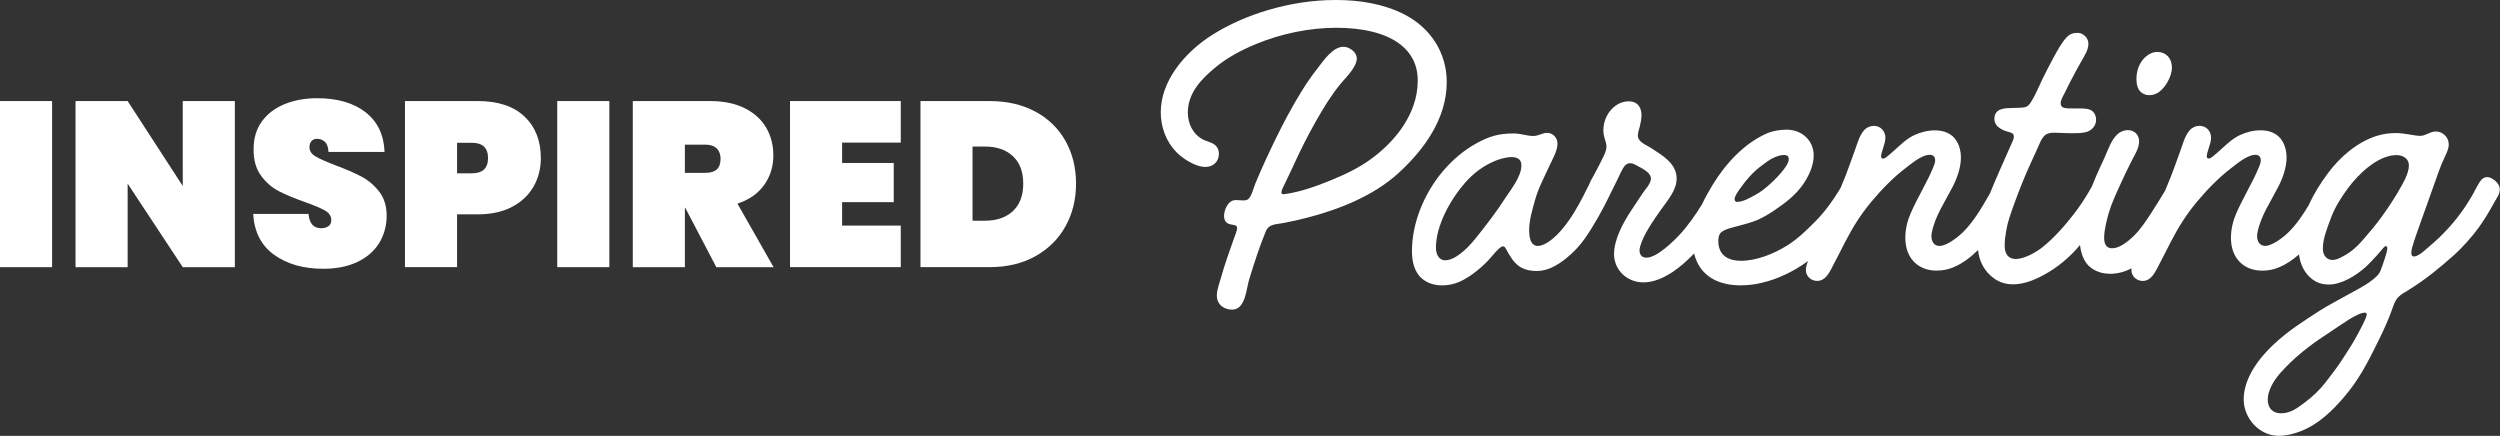
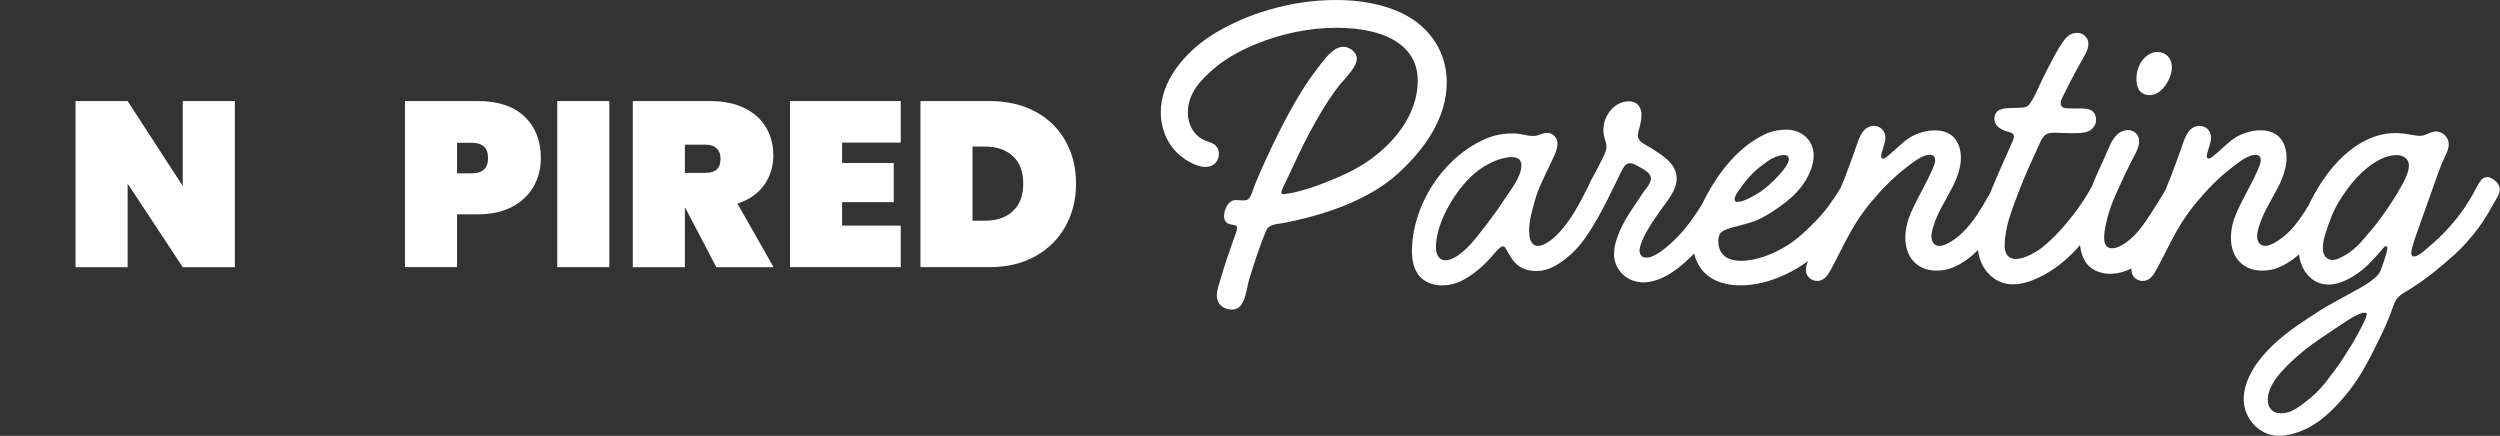
<svg xmlns="http://www.w3.org/2000/svg" id="Layer_1" viewBox="0 0 750.56 130.85">
  <rect x="0" y="0" width="750.56" height="130.85" fill="#333333" stroke="none" />
  <defs>
    <style>      .cls-1 {        fill: #fff;      }    </style>
  </defs>
  <g>
    <path class="cls-1" d="M421.61,4.32c-6.22-3.17-13.41-4.32-20.46-4.32s-13.9,1.05-20.85,3.14c-5.53,1.66-10.91,4-15.81,6.99-4.3,2.63-8.54,6.31-11.58,10.68-2.68,3.86-4.42,8.25-4.42,12.91,0,4.42,1.58,8.76,4.7,11.96,1.75,1.79,5.56,4.44,8.71,4.44,2.44,0,4.04-1.7,4.04-3.95,0-.72-.19-1.43-.58-2.01-.95-1.39-2.83-1.56-4.22-2.29-3.07-1.61-4.52-4.81-4.52-8.09,0-5.89,4.08-10.04,8.11-13.41,3.69-3.08,8.02-5.37,12.46-7.19,7.44-3.05,15.85-4.84,24.04-4.84,7.62,0,14.68,1.48,19.23,5.03,3.22,2.51,5.18,6.06,5.18,10.84,0,5.22-1.87,10.03-4.77,14.22-2.43,3.51-5.58,6.58-8.95,9.09-3.78,2.82-8.02,4.83-12.37,6.61-4.34,1.78-9.19,3.52-13.87,4.15-.15.02-.28.03-.39.03-.43-.01-.58-.21-.58-.51,0-.64.45-1.45.66-1.89.92-1.97,1.91-3.91,2.81-5.89,2.09-4.65,4.35-9.13,6.86-13.57,2.24-3.95,4.58-7.82,7.48-11.34,1.51-1.83,4.82-4.93,4.82-7.57,0-1.94-2.24-3.49-4.03-3.49-3.3,0-6.17,4.48-7.93,6.7-3.35,4.27-6.15,9.06-8.74,13.82-2.42,4.45-4.6,9.02-6.73,13.61-1.08,2.32-2.08,4.68-3.07,7.04-.49,1.17-1.16,4.07-2.3,4.71-.84.47-2.17.14-3.35.14-.46,0-.9.05-1.27.22-1.53.68-2.43,2.97-2.43,4.6,0,.7.21,1.74,1.26,2.26.46.23,1.25.29,1.78.41.58.13.88.33.88.91,0,.8-.72,2.48-.92,3.05-1.43,4.1-2.82,7.87-3.98,12.06-.43,1.57-1.18,3.4-1.18,5.12,0,2.88,2.27,4.26,4.59,4.26,2.05,0,3.11-1.62,3.77-3.57.62-1.84.89-3.97,1.29-5.3,1.5-4.93,3.07-9.83,5.03-14.6.97-2.37,3.13-2.09,5.42-2.55,2.34-.46,4.66-.97,6.96-1.57,9.67-2.49,20.02-6.59,27.5-13.43,7.69-7.04,14.46-16.35,14.46-27.3,0-8.84-4.88-16.3-12.79-20.34Z" />
    <path class="cls-1" d="M643.03,27.87c.66.48,1.46.7,2.26.7.75,0,1.51-.19,2.17-.51,2.42-1.19,4.59-5,4.59-7.77,0-2.99-1.96-4.7-4.37-4.7-.6,0-1.21.12-1.8.38-2.99,1.33-4.47,4.53-4.47,7.65,0,1.56.27,3.27,1.62,4.26Z" />
    <path class="cls-1" d="M746.84,53.17c-1.09,0-1.72.48-2.37,1.47-.73,1.09-1.52,2.74-1.99,3.57-2.92,5.18-6.2,9.3-10.32,13.27-1.04,1-2.35,2.07-3.43,3.03-1.07.95-2.78,2.49-4.01,2.49-.61,0-.79-.5-.79-1.11,0-.49.12-1.05.23-1.47.41-1.53.93-3.05,1.46-4.54,2.17-6.13,4.35-12.26,6.54-18.38.53-1.49,1.14-2.96,1.82-4.38.58-1.2,1.19-2.45,1.19-3.81,0-2.14-1.84-3.84-3.9-3.84-1.7,0-2.97,1.32-4.67,1.32s-4.56-.84-7.34-.84c-1.94,0-3.87.26-5.75.86-5.84,1.86-10.96,6.29-14.57,11.14-2.22,2.97-4.25,6.19-5.78,9.6-1.77,2.96-3.7,5.84-6.16,8.24-1.67,1.63-4.88,4.03-6.94,4.03-1.64,0-2.42-1.32-2.42-2.94,0-.33.03-.67.1-1.01.94-4.97,4.01-9.38,6.27-13.81,1.32-2.59,2.48-5.74,2.48-8.79,0-1.68-.36-3.34-1.24-4.85-1.4-2.41-3.93-3.3-6.57-3.3-2.16,0-4.39.59-6.16,1.42-2.22,1.04-3.83,2.62-5.64,4.23-.92.81-1.82,1.68-2.8,2.42-.37.28-.71.41-.98.4-.35,0-.57-.24-.57-.64,0-1.34,1.29-3.84,1.29-5.58,0-2.11-1.51-3.6-3.51-3.6-1.06,0-2.17.5-2.89,1.32-1.5,1.69-2.13,4.35-2.91,6.43-.9,2.4-1.7,4.83-2.64,7.2-.62,1.58-1.23,3.06-1.84,4.51-.61,1.03-1.28,2.12-1.9,3.11-1.49,2.41-2.97,4.75-4.61,7.05-1.73,2.42-3.79,4.61-6.37,6.17-.89.54-2.04.98-3.04.98-1.72,0-2.46-1.24-2.39-3.42.07-2.32.76-5,1.36-7.09.81-2.84,2.09-5.57,3.31-8.25,1.16-2.54,2.33-5.07,3.62-7.56.83-1.61,2.21-3.76,2.21-5.76s-1.43-3.4-3.37-3.4c-1.1,0-2.24.43-3.06,1.17-2.01,1.81-2.86,4.72-3.96,7.11-1.19,2.58-2.4,5.14-3.45,7.79-.11.28-.22.56-.33.84-.43.76-.88,1.54-1.26,2.17-1.26,2.08-2.6,4.1-4.09,6.02-2.83,3.64-5.96,7.25-9.59,10.13-1.52,1.21-5.15,3.46-7.96,3.46-1.76,0-3.3-1.06-3.3-3.92,0-1.75.25-3.32.52-4.88.43-2.44,1.34-4.94,2.17-7.27,1.75-4.85,3.39-8.94,5.55-13.61.53-1.16,1.39-2.98,1.88-4.15.39-.93.87-2.01,1.49-2.81.81-1.04,1.93-1.27,3.27-1.27,1.55,0,2.82.16,5.9.16,1.05,0,2.3-.05,3.53-.31,1.76-.38,3.15-1.93,3.15-3.71,0-.87-.33-2.43-1.82-3.03-.84-.34-2-.39-2.96-.39-.33,0-.64,0-.9,0-.51,0-2.01.02-2.69-.01-1.49-.07-2.22-.39-2.27-1.48-.06-1.02.77-2.3,1.2-3.17.56-1.11,1.11-2.23,1.67-3.34,1.08-2.1,2.22-4.18,3.38-6.24.82-1.45,2.07-3.32,2.07-5.1,0-.6-.14-1.18-.48-1.74-.62-1.01-1.75-1.61-2.74-1.61-1.67,0-2.6.57-3.33,1.35-1.53,1.62-2.84,4.11-3.96,6.14-1.18,2.16-2.29,4.36-3.37,6.57-1.08,2.2-1.99,4.55-3.3,6.63-.98,1.57-1.61,1.71-3.42,1.8-.47.02-1.83.03-2.42.06-2.15.07-5.2.08-5.2,3.32,0,1.83,1.51,2.94,3.39,3.61.97.35,2.46.37,2.46,1.66,0,.77-.5,1.64-.77,2.27-2.04,4.69-4.19,9.33-6.12,14.07-.09.21-.17.43-.25.64-2.4,4.15-4.8,8.46-8.25,11.82-1.67,1.63-4.88,4.03-6.94,4.03-1.64,0-2.42-1.32-2.42-2.94,0-.33.03-.67.1-1.01.94-4.97,4.01-9.38,6.27-13.81,1.32-2.59,2.48-5.74,2.48-8.79,0-1.68-.35-3.34-1.24-4.85-1.4-2.41-3.93-3.3-6.57-3.3-2.16,0-4.39.59-6.16,1.42-2.22,1.04-3.83,2.62-5.64,4.23-.92.81-1.82,1.68-2.8,2.42-.37.28-.71.41-.98.4-.35,0-.57-.24-.57-.64,0-1.34,1.29-3.84,1.29-5.58,0-2.11-1.51-3.6-3.51-3.6-1.06,0-2.17.5-2.89,1.32-1.5,1.69-2.13,4.35-2.91,6.43-.9,2.4-1.7,4.83-2.64,7.2-.49,1.24-.97,2.42-1.45,3.57-.14.25-.29.49-.43.73-2.07,3.4-4.37,6.57-7.17,9.39-2.53,2.56-5.18,5.2-8.42,7.23-4.14,2.6-9.28,4.64-14.01,4.64-3.32,0-6.74-1.31-6.74-5.98,0-.98.19-1.98.87-2.57,1.2-1.04,3.62-1.49,5.19-1.93,1.92-.53,3.86-1,5.7-1.79,1.82-.79,3.52-1.83,5.17-2.94,3.11-2.09,6.16-4.43,8.36-7.51,1.75-2.46,3.35-5.71,3.35-8.87,0-4.71-3.72-7.78-8.15-7.78-1.89,0-4.14.36-5.87,1.11-6.94,3.03-12.51,9.2-16.39,15.57-1.08,1.78-2.17,3.71-3.11,5.72-1.96,3.2-4.34,6.61-6.86,9.28-1.3,1.37-6.54,6.75-9.82,6.75-1.39,0-2.09-.9-2.09-2.16,0-.37.06-.76.18-1.18,1.06-3.75,3.96-7.75,6.14-10.9,1.94-2.81,4.82-5.9,4.82-9.5,0-4.64-4.41-7.02-7.74-9.22-1.4-.93-3.9-1.71-3.9-3.72,0-.95.42-1.96.62-2.87.24-1.06.47-2.16.47-3.25,0-2.14-1-4.14-3.9-4.14-1.3,0-2.65.47-3.68,1.17-2.42,1.64-3.87,4.56-3.87,7.45,0,.77.1,1.53.32,2.27.26.9.61,1.76.61,2.7,0,.1,0,.2-.01.3-.08.99-.51,1.92-.94,2.8-.88,1.81-1.92,3.86-2.9,5.62-.48.86-1.08,1.85-1.41,2.83-.09.15-.18.3-.26.46-.92,1.86-1.87,3.73-2.66,5.15-1.86,3.36-4.02,6.69-6.75,9.42-1.32,1.31-3.76,3.25-5.66,3.25-1.48,0-2.62-1.18-2.62-4.76,0-3.02,1.03-6.29,1.77-9.01.99-3.63,2.86-7.01,4.4-10.44.75-1.66,2.34-4.32,2.34-6.51,0-1.8-1.4-3.23-3.12-3.23-1.37,0-2.6.94-4.13.94-1.91,0-3.78-.76-5.85-.76-4.44,0-7.13.75-11.09,2.88-3.9,2.11-7.4,5.12-10.25,8.5-5.53,6.55-9.25,15.39-9.25,23.92,0,3.15.68,6.46,3.28,8.49,1.66,1.29,3.71,1.82,5.78,1.82,1.33,0,2.67-.22,3.92-.6,3.43-1.03,7.59-4.4,10.01-7,1.14-1.22,3.31-4.12,4.3-4.12.48,0,.65.23,1,.88,2.21,4.11,4.05,6.52,9.25,6.52,3.16,0,6.06-1.68,8.57-3.65,2.2-1.73,4.2-3.82,5.87-6.21,2.71-3.89,5.35-8.69,7.34-12.8.06-.12.1-.25.15-.37.48-.84.91-1.84,1.35-2.67.87-1.65,1.57-3.4,2.47-5.02.62-1.11,1.33-1.63,2.19-1.63.54,0,1.14.2,1.81.58,1.44.81,4.46,2.07,4.46,4.03,0,1.53-1.71,3.2-2.47,4.37-1.14,1.74-2.3,3.47-3.45,5.2-2.45,3.67-5.16,8.72-5.16,13.1,0,4.63,3.74,8.49,8.84,8.49,3.08,0,6.16-1.4,8.71-3.1,2.27-1.51,4.45-3.44,6.49-5.58.16.63.34,1.25.59,1.87,2.3,5.75,7.75,7.7,13.36,7.7,2.05,0,4.13-.25,6.08-.69,5.07-1.15,9.87-3.49,14.18-6.61-.35.85-.66,1.75-.66,2.64,0,2.16,1.82,3.33,3.35,3.33,1.33,0,2.29-.68,3.05-1.63.85-1.06,1.46-2.45,2.07-3.6,1.15-2.14,2.17-4.24,3.29-6.4,2.27-4.39,4.62-8.21,7.9-12.13,3.07-3.68,6.37-7.1,10.17-10.03,1.85-1.42,3.73-3.04,5.95-3.82.41-.15.91-.26,1.38-.26.87,0,1.66.39,1.66,1.68,0,.65-.27,1.33-.5,1.89-.95,2.34-2.06,4.51-3.25,6.74-1.24,2.34-2.5,4.77-3.58,7.19-.96,2.16-1.63,4.81-1.63,7.39,0,2.3.53,4.56,1.86,6.37,1.84,2.5,4.64,3.52,7.52,3.52,1.7,0,3.44-.32,5-.97,2.79-1.17,5.25-3.03,7.46-5.22.3,3.3,1.9,6.47,4.79,8.53,1.77,1.27,3.73,1.77,5.72,1.77,2.58,0,5.21-.84,7.57-1.97,4.42-2.12,8.09-4.93,11.4-8.53.38-.42.74-.86,1.12-1.29.21,1.91.77,3.8,1.88,5.38,1.11,1.57,3.54,3.25,7.18,3.25,2.29,0,4.43-.61,6.43-1.65-.02.16-.05.32-.05.47,0,2.16,1.82,3.33,3.35,3.33,1.33,0,2.29-.68,3.05-1.63.85-1.06,1.46-2.45,2.08-3.6,1.15-2.14,2.17-4.24,3.29-6.4,2.27-4.39,4.62-8.21,7.9-12.13,3.08-3.68,6.38-7.1,10.18-10.03,1.85-1.42,3.73-3.04,5.95-3.82.41-.15.91-.26,1.38-.26.87,0,1.66.39,1.66,1.68,0,.65-.27,1.33-.5,1.89-.95,2.34-2.06,4.51-3.25,6.74-1.24,2.34-2.5,4.77-3.58,7.19-.96,2.16-1.63,4.81-1.63,7.39,0,2.3.53,4.56,1.86,6.37,1.84,2.5,4.64,3.52,7.52,3.52,1.7,0,3.44-.32,5-.97,2.21-.93,4.22-2.29,6.06-3.91.36,2.97,1.63,5.74,4.11,7.55,1.46,1.06,3.08,1.5,4.75,1.5,4.03,0,8.3-2.74,11.09-5.22.99-.88,2.68-2.71,3.57-3.69,1.81-2,1.98-2.6,2.59-2.6.24,0,.4.17.4.67,0,1.18-1.69,5.79-2.06,6.73-.48,1.21-1.65,2.14-2.69,2.94-2.25,1.72-4.9,2.96-7.35,4.36-2.5,1.43-5.64,3.01-8.06,4.57-5.17,3.33-9.61,6.12-14.1,10.34-4.39,4.13-8.86,10.09-8.86,16.39,0,5.64,4.66,10.93,10.56,10.93,2.54,0,5.75-.86,8.6-2.3,4.83-2.45,8.98-6.75,12.6-11.35,3.71-4.72,6.44-10.31,9.14-15.81,1.31-2.67,2.37-5.09,3.42-7.86.56-1.5.97-3.17,2.11-4.35.88-.9,2.09-1.51,3.16-2.17,5.14-3.21,9.21-6.55,13.72-10.58,2.3-2.06,5.39-5.53,7.2-8.04,1.84-2.55,3.27-4.98,4.79-7.74.71-1.29,1.59-2.32,1.59-3.87,0-1.85-2.42-3.61-3.72-3.61ZM451.48,60.12c-2.09,3.27-4.47,6.36-6.86,9.42-2.12,2.71-4.35,5.52-7.29,7.4-1.17.75-2.4,1.21-3.45,1.21-1.88,0-2.78-1.81-2.78-3.81,0-6.61,4.32-14.45,8.87-19.61,2.42-2.74,5.37-4.95,8.75-6.37,1.23-.52,3.34-1.2,5.09-1.2,1.63,0,2.95.6,2.95,2.47,0,3.55-3.34,7.48-5.27,10.48ZM522.38,56.67c1.14-1.63,2.39-3.2,3.79-4.61,1.38-1.41,2.83-2.43,4.43-3.6,1.33-.98,3.42-1.92,4.96-1.92.66,0,1.47.08,1.47,1.26,0,2.25-4.71,6.63-5.57,7.41-1.34,1.22-2.84,2.44-4.44,3.29-1.6.86-3.67,2.12-5.57,2.12-.35,0-.68-.29-.68-.81,0-1,1.25-2.62,1.6-3.14ZM707.8,100.42c-1.36,2.53-2.93,4.96-4.5,7.37-1.57,2.4-3.4,4.84-5.19,7.1-1.76,2.23-3.78,4.18-6.07,5.87-2.07,1.53-4.21,3.33-7.22,3.33-2.6,0-3.99-1.65-3.99-4.14,0-.65.1-1.33.29-1.99.91-3.16,3.01-5.57,5.26-7.88,4.06-4.16,8.59-7.47,13.46-10.59,2.72-1.75,7.8-5.62,10.14-5.62.35,0,.56.15.56.61,0,.89-2.03,4.62-2.74,5.95ZM719.92,57.68c-1.47,2.48-3.16,5.03-4.86,7.37-1.76,2.44-3.83,4.9-5.82,7.16-2.02,2.3-4,3.93-6.62,5.16-.74.35-1.49.68-2.36.68-1.44,0-2.88-1.11-2.88-3.4,0-2.81,1-5.46,2.59-9.63,1.18-3.07,2.99-5.84,4.93-8.49,3.12-4.26,8.99-9.97,14.62-9.97,1.94,0,3.69,1.08,3.69,3.09,0,2.5-1.85,5.58-3.3,8.02Z" />
  </g>
  <g>
-     <path class="cls-1" d="M15.64,30.34v49.87H0V30.34h15.64Z" />
    <path class="cls-1" d="M70.51,80.21h-15.64l-16.55-25.08v25.08h-15.64V30.34h15.64l16.55,25.5v-25.5h15.64v49.87Z" />
-     <path class="cls-1" d="M82.31,76.51c-3.88-2.79-5.98-6.89-6.3-12.29h16.62c.24,2.86,1.5,4.3,3.8,4.3.85,0,1.56-.2,2.15-.6s.88-1.02.88-1.87c0-1.17-.63-2.12-1.9-2.85-1.27-.73-3.24-1.56-5.92-2.5-3.19-1.13-5.83-2.23-7.93-3.31-2.09-1.08-3.89-2.65-5.39-4.72-1.5-2.07-2.23-4.72-2.18-7.96,0-3.24.83-6,2.5-8.28,1.67-2.28,3.94-4.01,6.83-5.18,2.89-1.17,6.14-1.76,9.76-1.76,6.11,0,10.95,1.41,14.55,4.23,3.59,2.82,5.48,6.79,5.67,11.9h-16.84c-.05-1.41-.4-2.42-1.06-3.03-.66-.61-1.45-.92-2.39-.92-.66,0-1.2.22-1.62.67-.42.45-.63,1.07-.63,1.87,0,1.12.62,2.05,1.87,2.78,1.24.73,3.23,1.61,5.95,2.64,3.14,1.17,5.74,2.3,7.78,3.38,2.04,1.08,3.81,2.58,5.32,4.51,1.5,1.93,2.25,4.34,2.25,7.25s-.75,5.79-2.25,8.21c-1.5,2.42-3.69,4.31-6.55,5.67-2.87,1.36-6.27,2.04-10.22,2.04-5.96,0-10.88-1.4-14.76-4.19Z" />
    <path class="cls-1" d="M160.19,56.01c-1.45,2.56-3.6,4.59-6.45,6.09-2.84,1.5-6.28,2.25-10.32,2.25h-6.2v15.85h-15.64V30.34h21.84c6.11,0,10.79,1.55,14.05,4.65s4.9,7.26,4.9,12.47c0,3.15-.73,6-2.19,8.56ZM146.52,47.45c0-3.05-1.62-4.58-4.86-4.58h-4.44v9.16h4.44c3.24,0,4.86-1.52,4.86-4.58Z" />
    <path class="cls-1" d="M182.94,30.34v49.87h-15.64V30.34h15.64Z" />
    <path class="cls-1" d="M215.06,80.21l-9.37-17.89h-.07v17.89h-15.64V30.34h23.25c4.04,0,7.49.72,10.35,2.15,2.86,1.43,5.01,3.38,6.45,5.84,1.43,2.47,2.15,5.25,2.15,8.35,0,3.34-.93,6.29-2.78,8.88-1.86,2.58-4.52,4.44-8,5.57l10.85,19.09h-17.19ZM205.62,51.89h6.2c1.5,0,2.63-.34,3.38-1.02.75-.68,1.13-1.75,1.13-3.21,0-1.32-.39-2.35-1.16-3.1s-1.89-1.13-3.35-1.13h-6.2v8.45Z" />
    <path class="cls-1" d="M252.82,42.8v6.13h15.5v11.76h-15.5v7.04h17.61v12.47h-33.25V30.34h33.25v12.47h-17.61Z" />
    <path class="cls-1" d="M310.83,33.5c3.92,2.11,6.94,5.05,9.05,8.81,2.11,3.76,3.17,8.03,3.17,12.82s-1.06,9.02-3.17,12.82c-2.11,3.81-5.13,6.8-9.05,8.98-3.92,2.18-8.49,3.27-13.7,3.27h-20.78V30.34h20.78c5.21,0,9.78,1.06,13.7,3.17ZM304.1,63.37c2.06-1.93,3.1-4.67,3.1-8.24s-1.04-6.32-3.1-8.24c-2.07-1.93-4.86-2.89-8.39-2.89h-3.73v22.26h3.73c3.52,0,6.32-.96,8.39-2.89Z" />
  </g>
</svg>